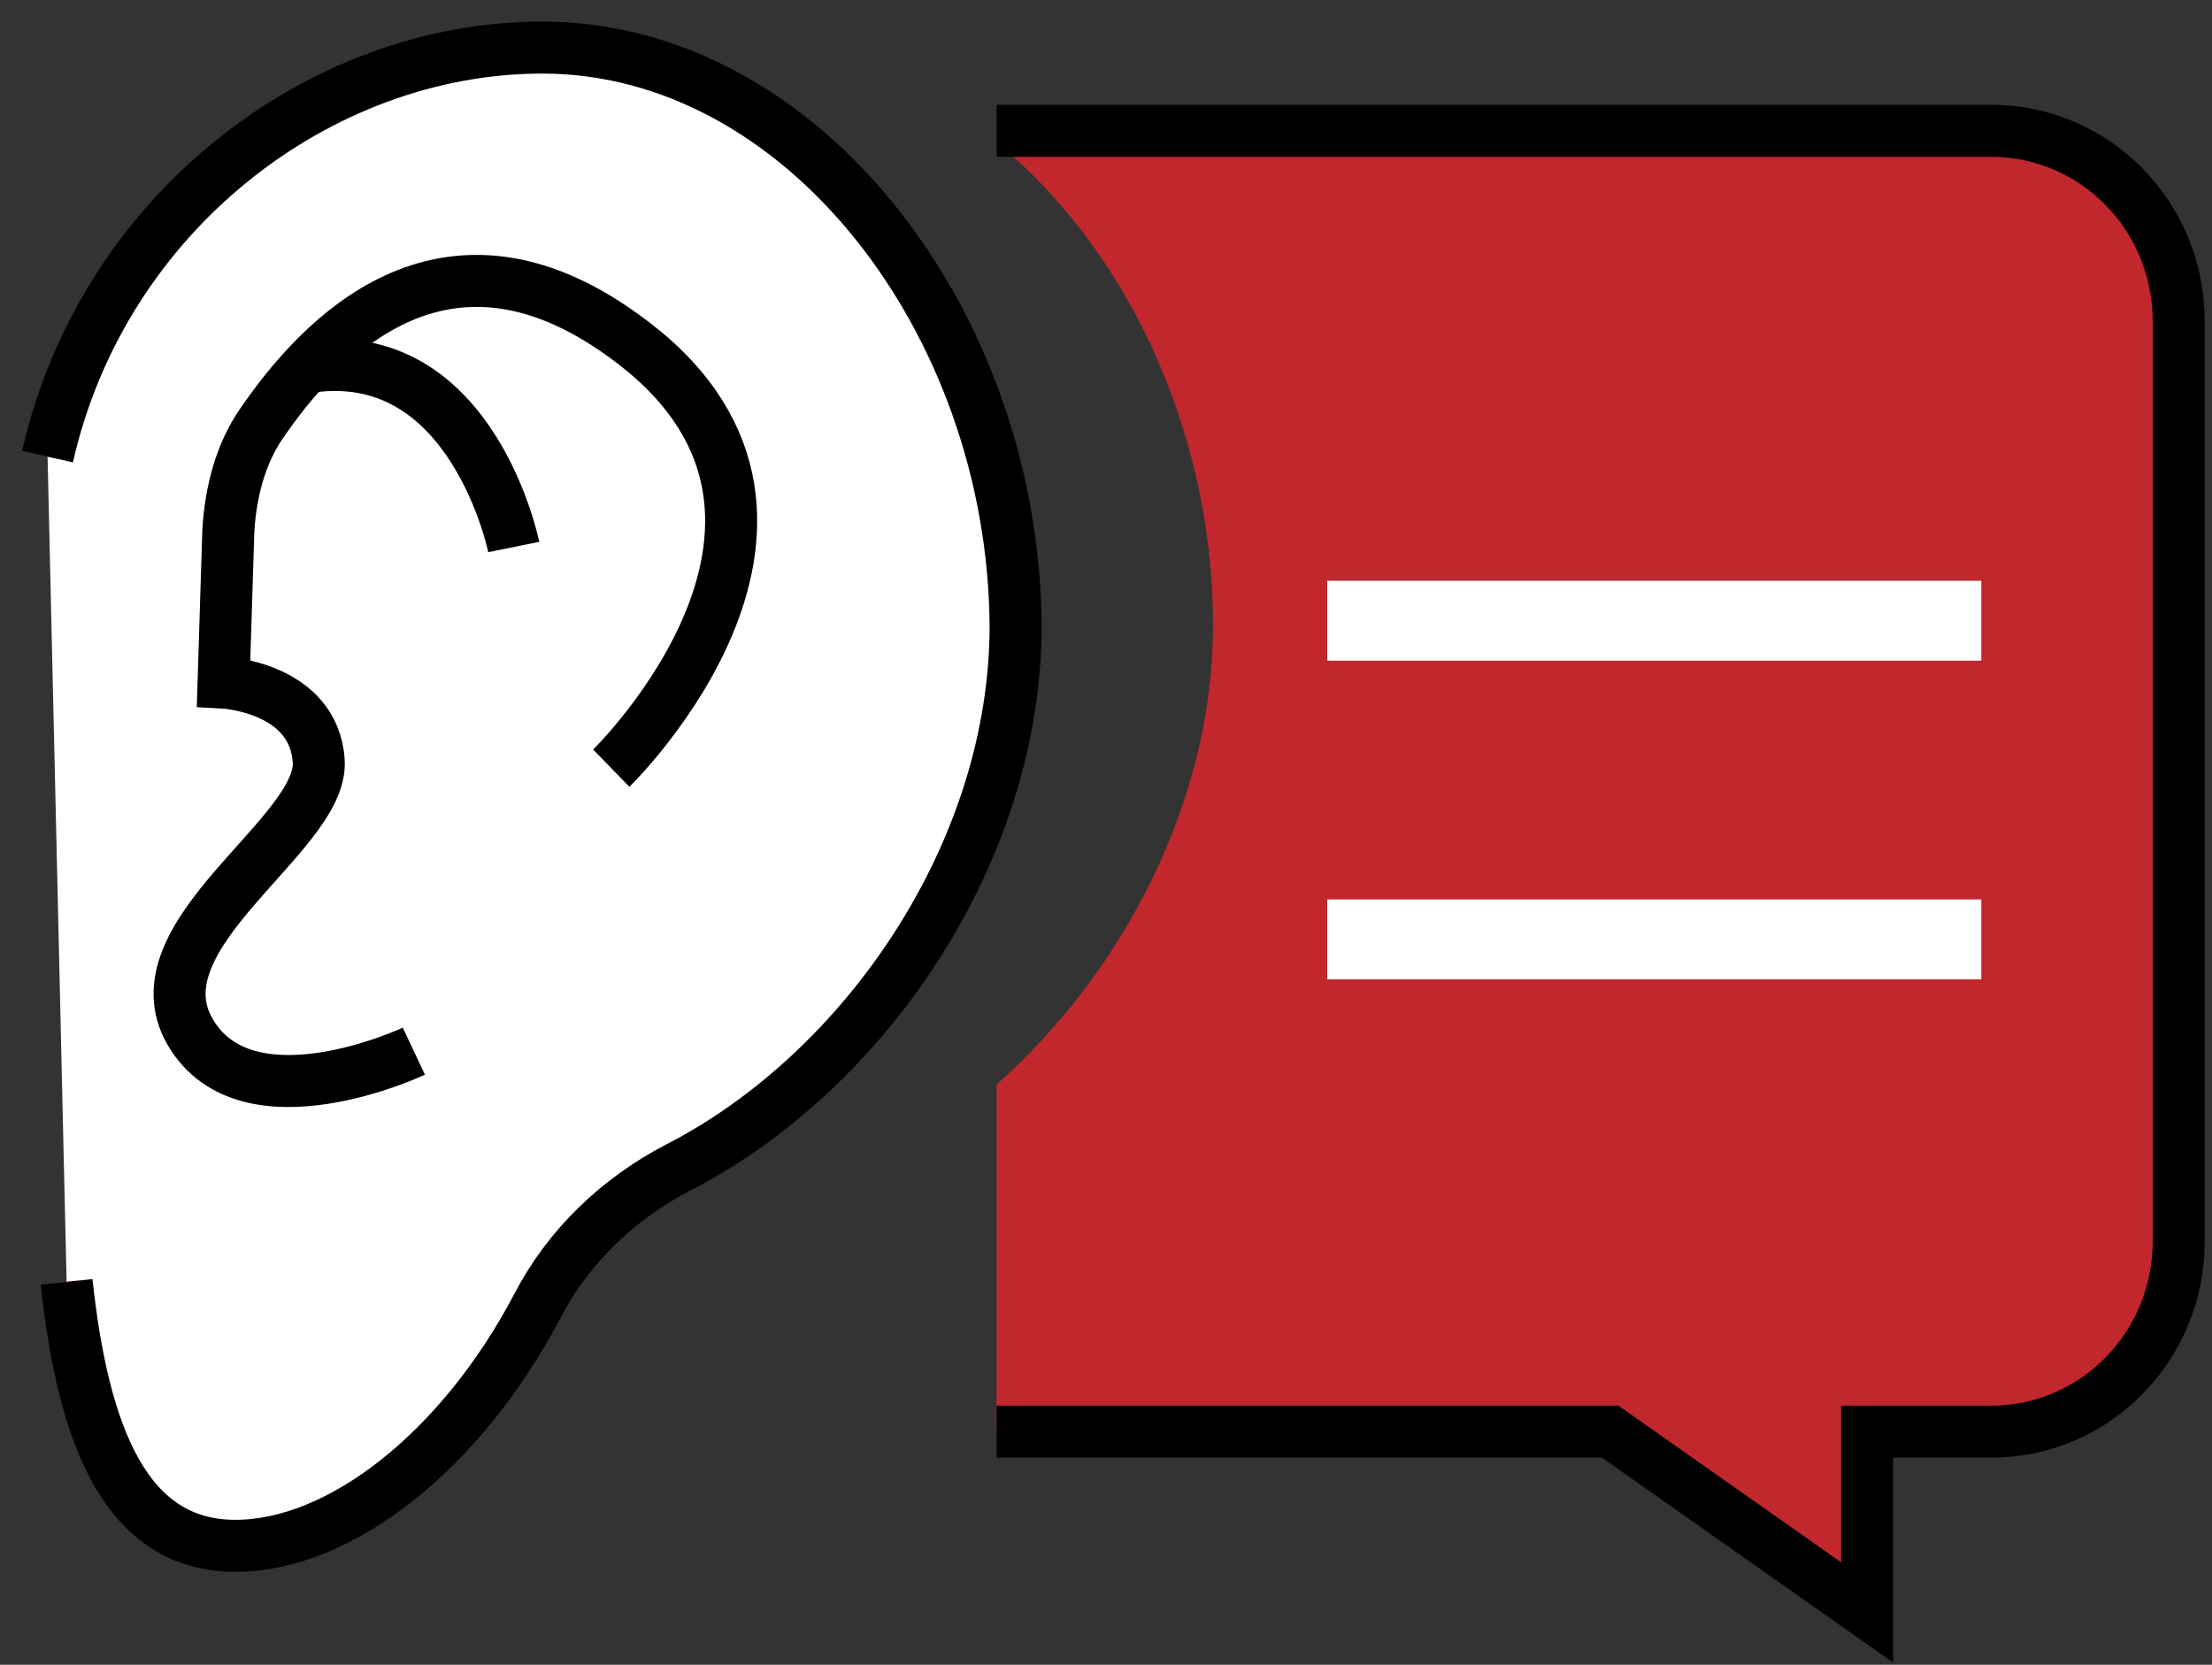
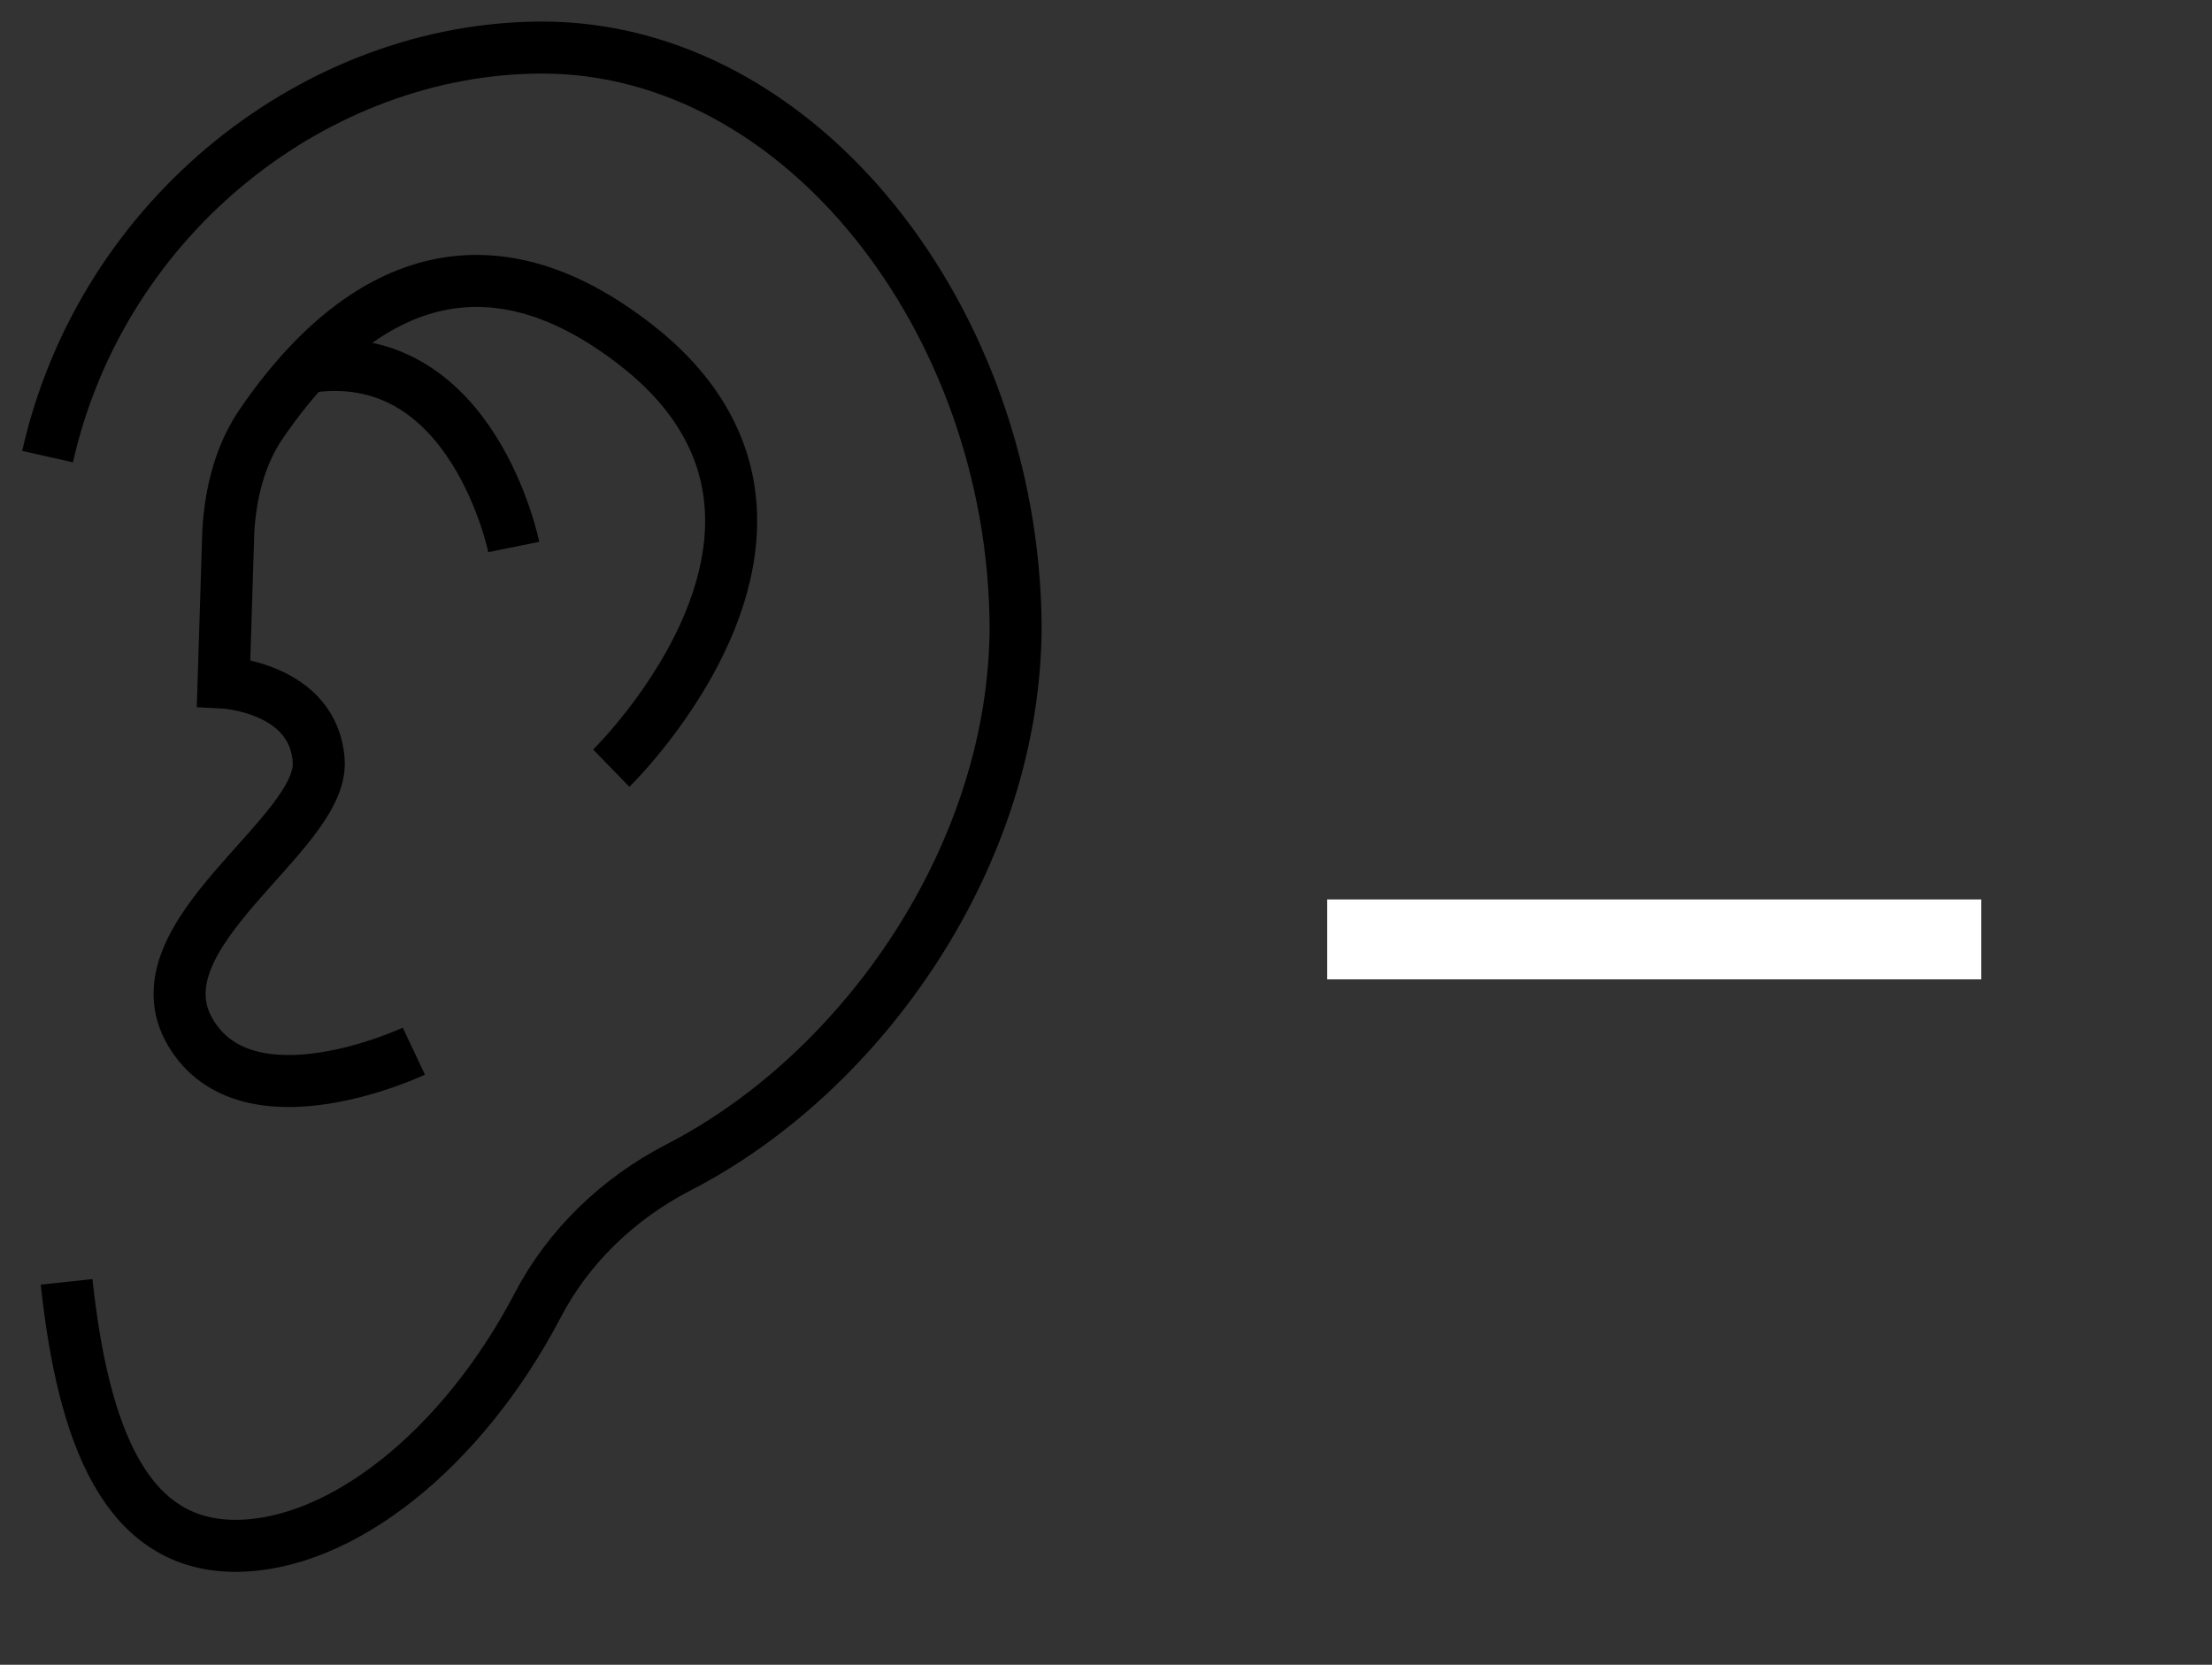
<svg xmlns="http://www.w3.org/2000/svg" width="93px" height="70px" viewBox="0 0 93 70" version="1.1">
  <rect x="0" y="0" width="93" height="70" fill="#333333" stroke="none" />
  <title>icon-listen_effectively</title>
  <desc>Created with Sketch.</desc>
  <g id="desktop" stroke="none" stroke-width="1" fill="none" fill-rule="evenodd">
    <g id="About" transform="translate(-458, -1238)">
      <g id="icon-listen_effectively" transform="translate(460, 1240)">
-         <path d="M81.7,3.5 C81.7,3.5 44.5,3.5 39.9,3.5 C40.2,3.7 40.4,4.1 40.5,4.5 C45.6,9 49,16.4 49,24.3 C49,31.7 45.2,38.9 39.9,43.6 C39.9,45.6 39.9,58.2 39.9,58.2 L65.7,58.2 L76.5,65.8 L76.5,58.2 L81.7,58.2 C86.1,58.2 89.6,54.6 89.6,50.2 L89.6,11.5 C89.6,7.1 86.1,3.5 81.7,3.5 Z" id="Path" fill="#C1272D" fill-rule="nonzero" />
-         <path d="M0.8,51.9 C1.5,58.4 3.3,63 7.9,63 C12.3,63 17.4,59 20.6,52.9 C21.9,50.4 24,48.4 26.5,47.1 C34.3,43.1 40.7,33.9 40.7,24.3 C40.6,11.5 31.7,0 20.8,0 C11.4,0 2.3,7 0,17.2" id="Stroke-1_1_" stroke="#C1272D" fill="#FFFFFF" fill-rule="nonzero" />
        <path d="M0.8,51.9 C1.5,58.4 3.3,63 7.9,63 C12.3,63 17.4,59 20.6,52.9 C21.9,50.4 24,48.4 26.5,47.1 C34.3,43.1 40.7,33.9 40.7,24.3 C40.6,11.5 31.7,0 20.8,0 C11.4,0 2.3,7 0,17.2" id="Stroke-1_2_" stroke="#000000" stroke-width="2.187" />
        <path d="M23.7,30.3 C23.7,30.3 34.7,19.6 24.2,12.1 C16.6,6.6 11.4,12.3 9,15.8 C8.1,17.1 7.7,18.7 7.6,20.3 L7.4,26.7 C7.4,26.7 11.2,26.9 11.4,30 C11.6,33.1 3.6,37.3 6,41.4 C8.4,45.5 15.4,42.2 15.4,42.2" id="Stroke-3" stroke="#000000" stroke-width="2.187" />
        <path d="M19.6,21 C19.6,21 17.9,12.6 11.2,13.4" id="Stroke-5" stroke="#000000" stroke-width="2.187" />
-         <path d="M39.9,58.2 L65.7,58.2 L76.5,65.8 L76.5,58.2 L81.7,58.2 C86.1,58.2 89.6,54.6 89.6,50.2 L89.6,11.5 C89.6,7.1 86.1,3.5 81.7,3.5 L39.9,3.5" id="Path" stroke="#000000" stroke-width="2.187" />
-         <line x1="53.8" y1="24.1" x2="81.3" y2="24.1" id="Stroke-9" stroke="#FFFFFF" stroke-width="3.36" fill="#FFFFFF" fill-rule="nonzero" />
        <line x1="53.8" y1="37.5" x2="81.3" y2="37.5" id="Stroke-11" stroke="#FFFFFF" stroke-width="3.36" fill="#FFFFFF" fill-rule="nonzero" />
      </g>
    </g>
  </g>
</svg>